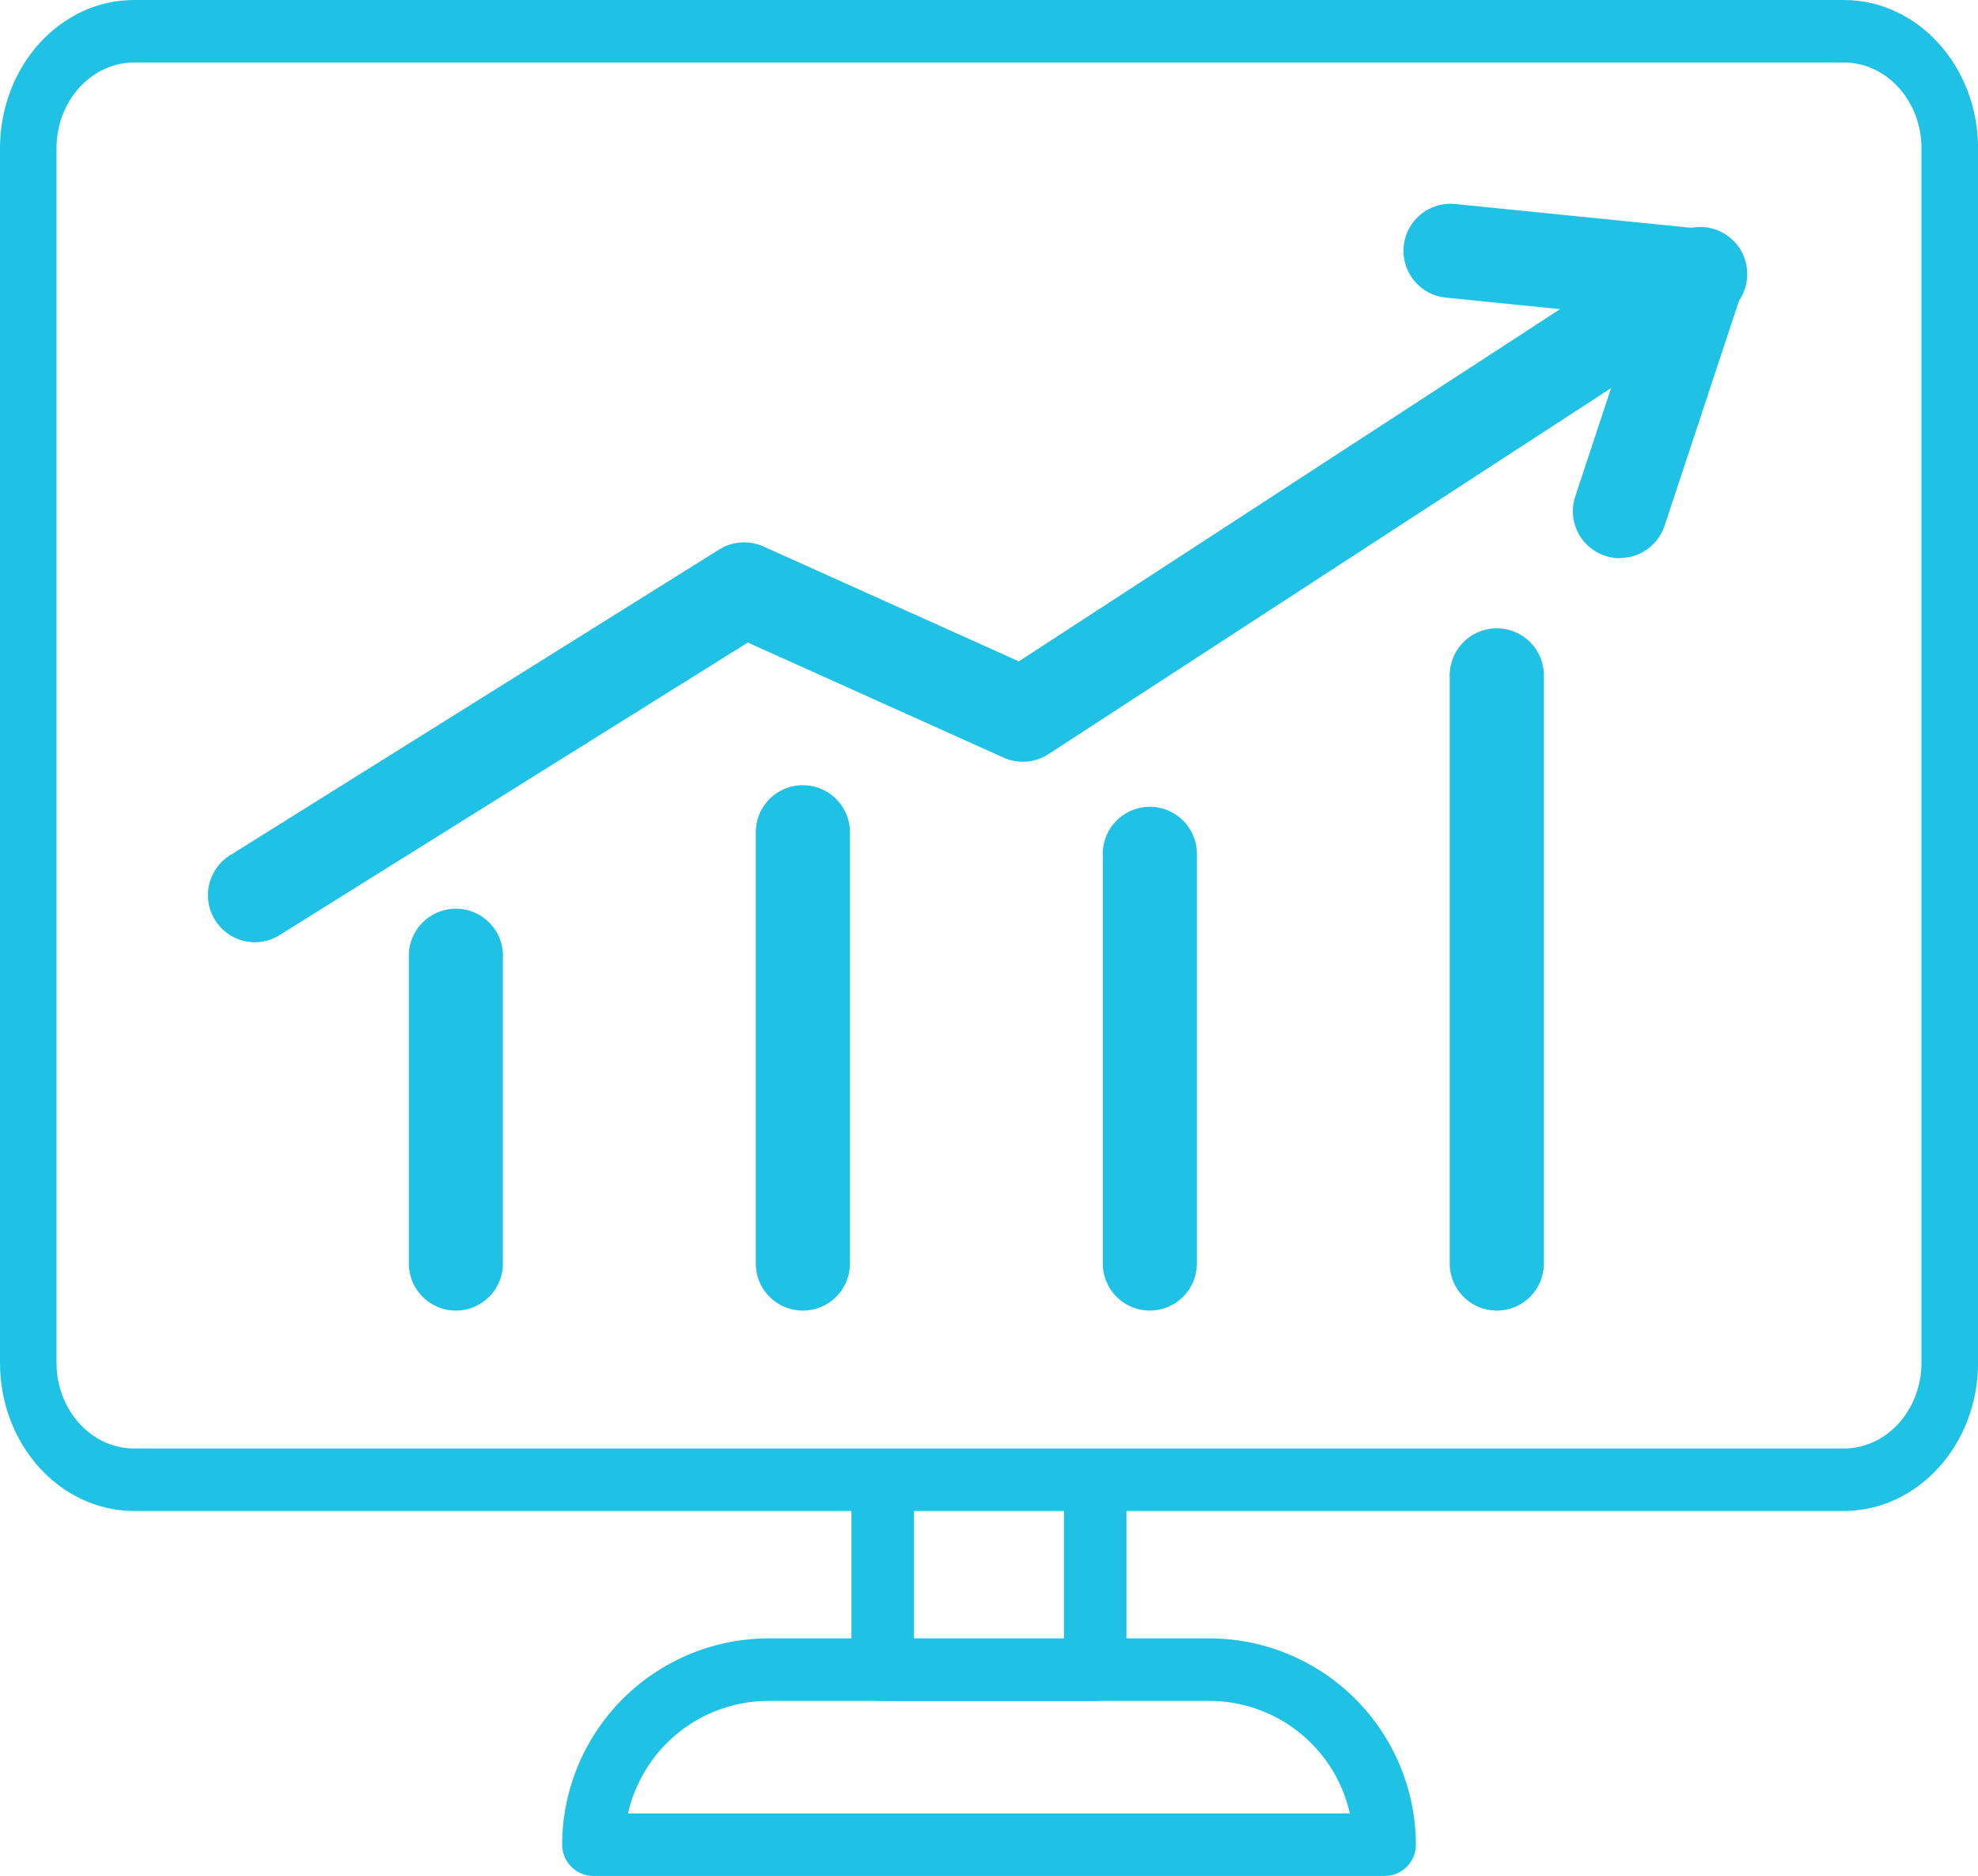
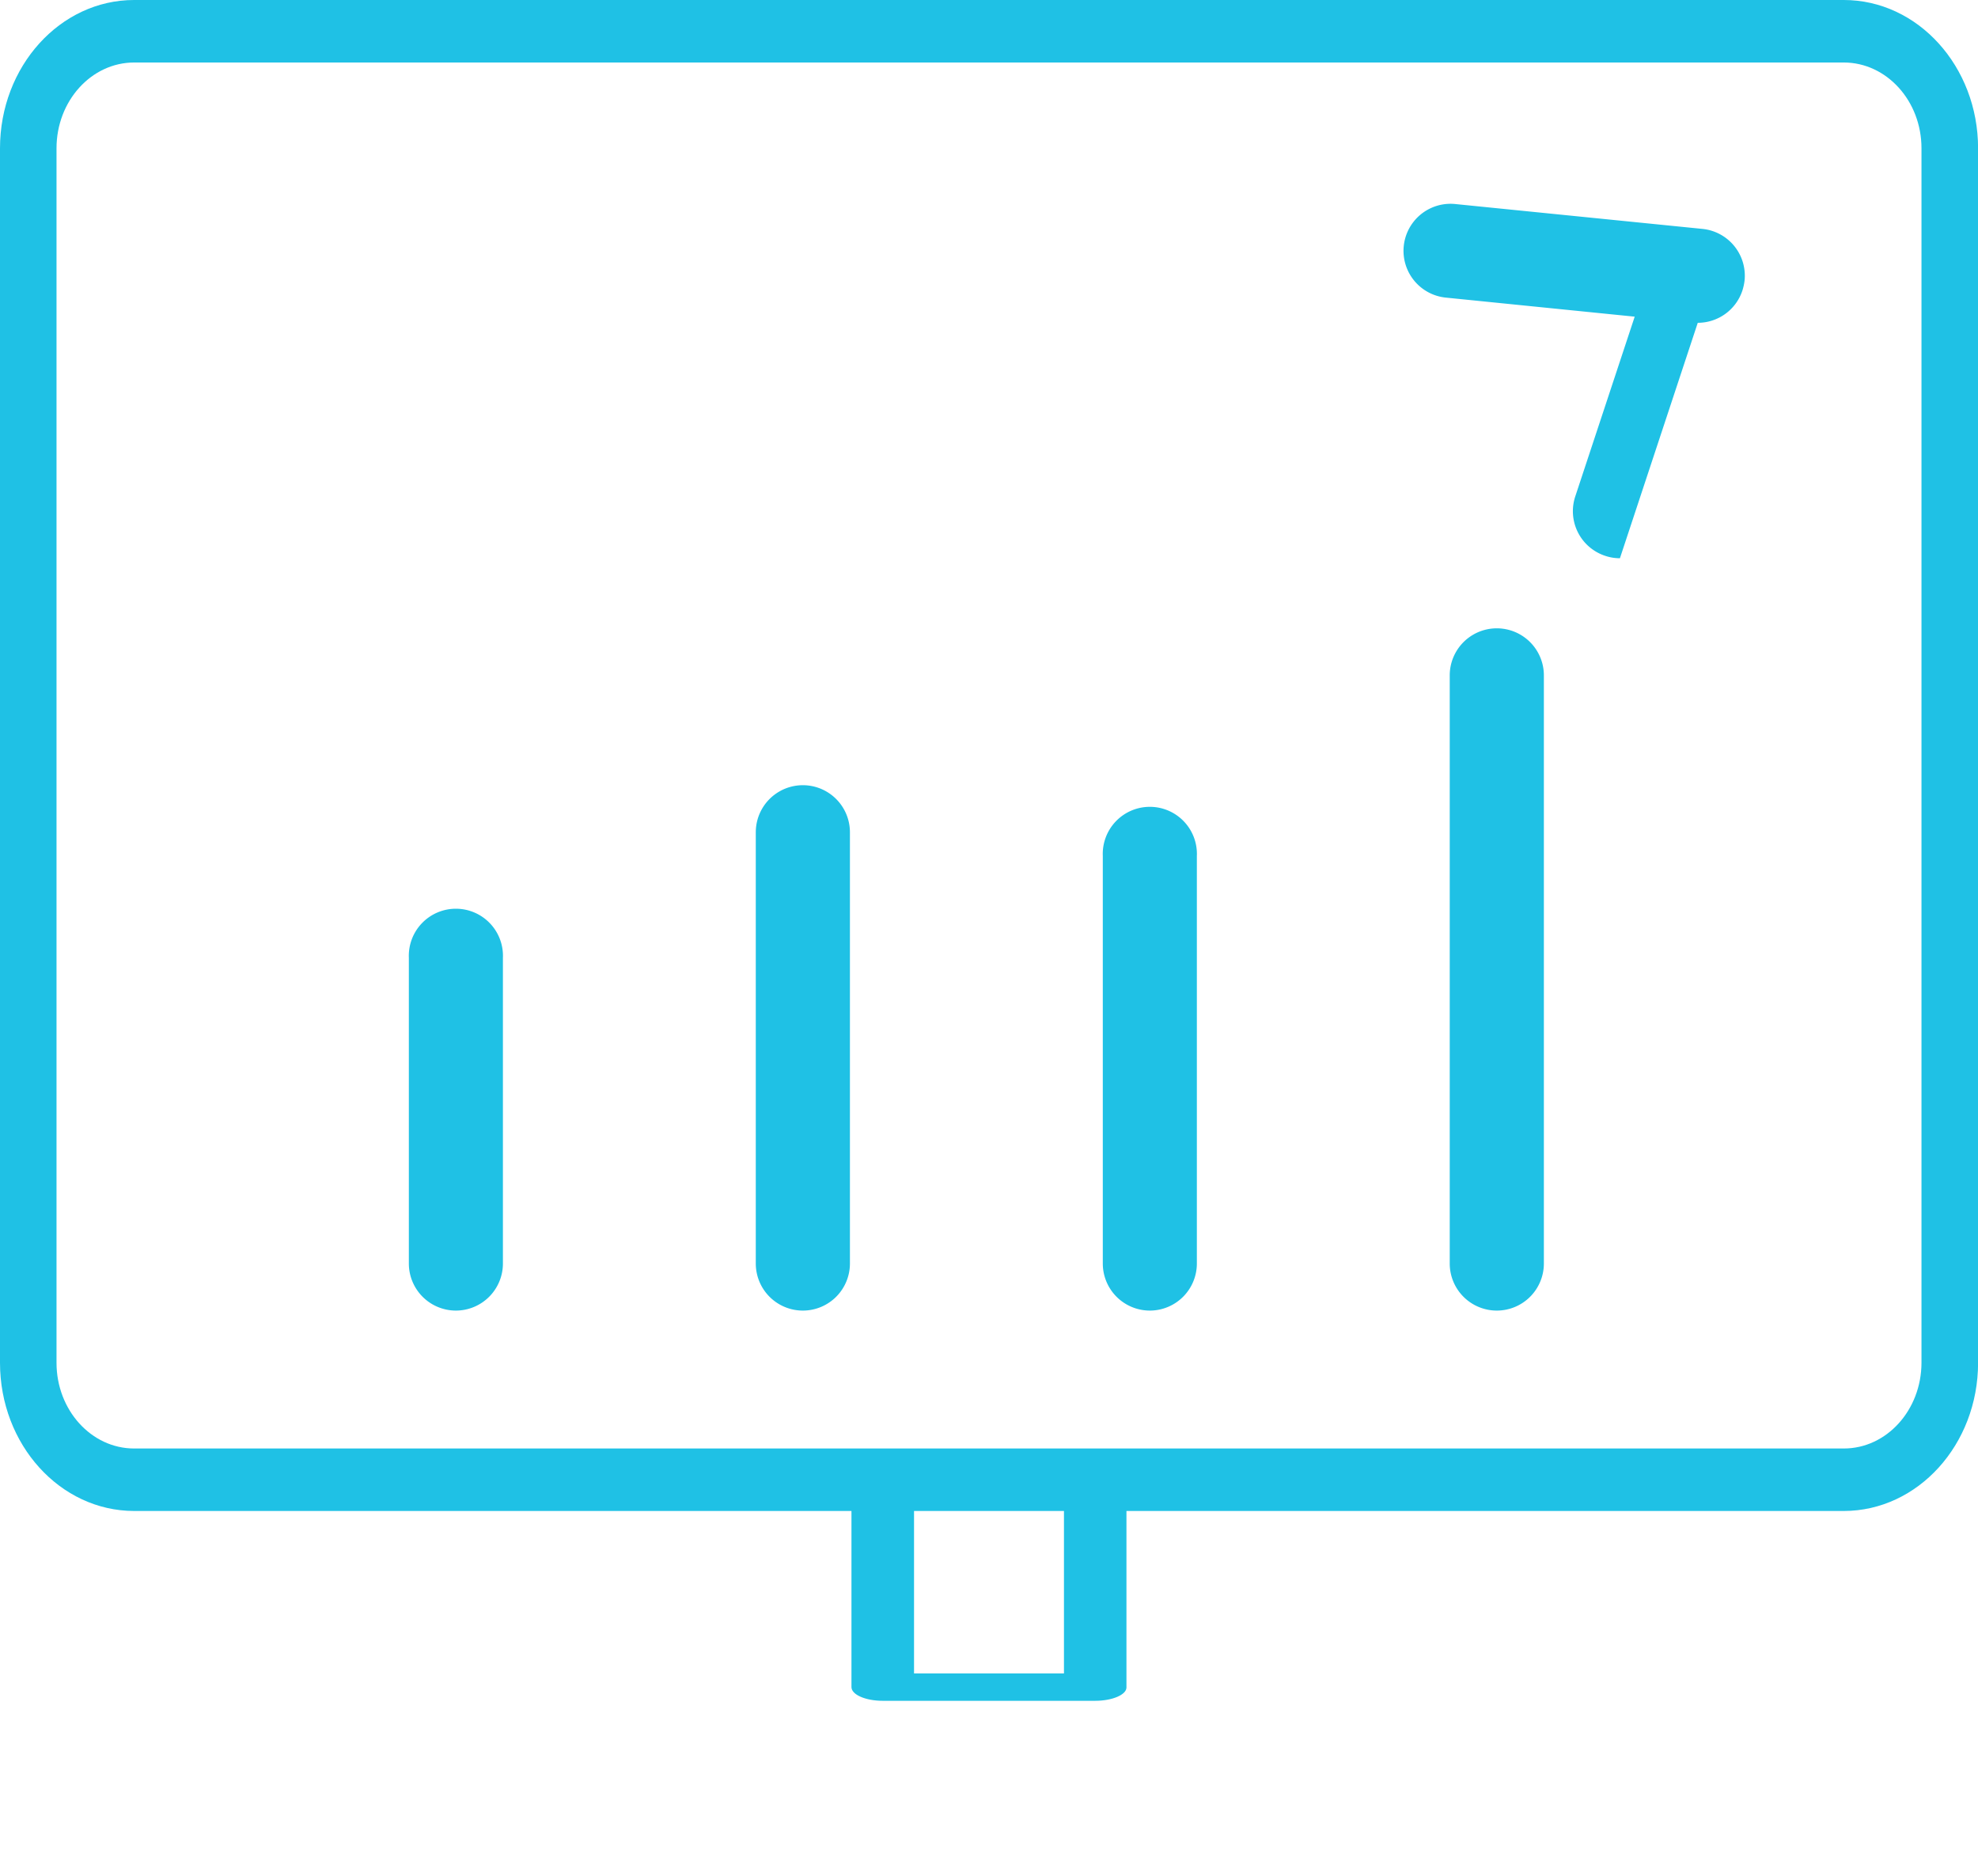
<svg xmlns="http://www.w3.org/2000/svg" viewBox="0 0 244.99 232.34">
  <defs>
    <style>.cls-1{fill:#1fc1e5}</style>
  </defs>
  <g id="Слой_2" data-name="Слой 2">
    <g id="Слой_1-2" data-name="Слой 1">
      <path class="cls-1" d="M228.37 187.14H16.61C7.44 187.13 0 178.92 0 168.78V18.37C0 8.23 7.44 0 16.61 0h211.76C237.54 0 245 8.23 245 18.37v150.41c0 10.14-7.46 18.35-16.63 18.36zM16.61 7.74C11.31 7.75 7 12.5 7 18.37v150.41c0 5.86 4.31 10.62 9.61 10.62h211.76c5.31 0 9.61-4.76 9.62-10.62V18.37c0-5.87-4.31-10.62-9.62-10.63z" />
      <path class="cls-1" d="M135.65 210.65h-26.32c-2.13 0-3.87-.76-3.87-1.7v-27.13c0-.94 1.74-1.69 3.87-1.69h26.32c2.14 0 3.87.75 3.87 1.69V209c0 .89-1.73 1.65-3.87 1.65zm-22.44-3.39h18.57v-23.75h-18.57z" />
-       <path class="cls-1" d="M171.5 232.34h-98a3.87 3.87 0 01-3.87-3.87 25.6 25.6 0 0125.57-25.55h54.6a25.61 25.61 0 0125.57 25.55 3.87 3.87 0 01-3.87 3.87zm-93.71-7.74h89.4a17.86 17.86 0 00-17.41-13.94H95.19a17.86 17.86 0 00-17.4 13.94zM31.58 116.7a5.83 5.83 0 01-3.09-10.77l60.6-37.88a5.85 5.85 0 015.48-.36l31.62 14.22 80.93-52.66a5.83 5.83 0 116.36 9.75l-83.62 54.4a5.82 5.82 0 01-5.57.43L92.62 79.58l-58 36.24a5.77 5.77 0 01-3.08.88z" />
-       <path class="cls-1" d="M200.64 69.14a5.66 5.66 0 01-1.83-.3 5.82 5.82 0 01-3.7-7.36l7.36-22.26-23.39-2.36a5.82 5.82 0 111.16-11.59l30.62 3.08a5.83 5.83 0 015.22 6.38 6.8 6.8 0 01-.27 1.25l-9.64 29.13a5.82 5.82 0 01-5.53 4zM56.46 162.32a5.83 5.83 0 01-5.82-5.82v-37.88a5.83 5.83 0 1111.65 0v37.88a5.83 5.83 0 01-5.83 5.82zM99.44 162.32a5.83 5.83 0 01-5.83-5.82v-53.42a5.83 5.83 0 1111.66 0v53.42a5.83 5.83 0 01-5.83 5.82zM142.42 162.32a5.83 5.83 0 01-5.83-5.82V106a5.83 5.83 0 1111.65 0v50.5a5.83 5.83 0 01-5.82 5.82zM185.39 162.32a5.83 5.83 0 01-5.83-5.82V83.65a5.83 5.83 0 0111.66 0v72.85a5.83 5.83 0 01-5.83 5.82z" />
+       <path class="cls-1" d="M200.64 69.14a5.66 5.66 0 01-1.83-.3 5.82 5.82 0 01-3.7-7.36l7.36-22.26-23.39-2.36a5.82 5.82 0 111.16-11.59l30.62 3.08a5.83 5.83 0 015.22 6.38 6.8 6.8 0 01-.27 1.25a5.82 5.82 0 01-5.53 4zM56.46 162.32a5.83 5.83 0 01-5.82-5.82v-37.88a5.83 5.83 0 1111.65 0v37.88a5.83 5.83 0 01-5.83 5.82zM99.44 162.32a5.83 5.83 0 01-5.83-5.82v-53.42a5.83 5.83 0 1111.66 0v53.42a5.83 5.83 0 01-5.83 5.82zM142.42 162.32a5.83 5.83 0 01-5.83-5.82V106a5.83 5.83 0 1111.65 0v50.5a5.83 5.83 0 01-5.82 5.82zM185.39 162.32a5.83 5.83 0 01-5.83-5.82V83.65a5.83 5.83 0 0111.66 0v72.85a5.83 5.83 0 01-5.83 5.82z" />
    </g>
  </g>
</svg>